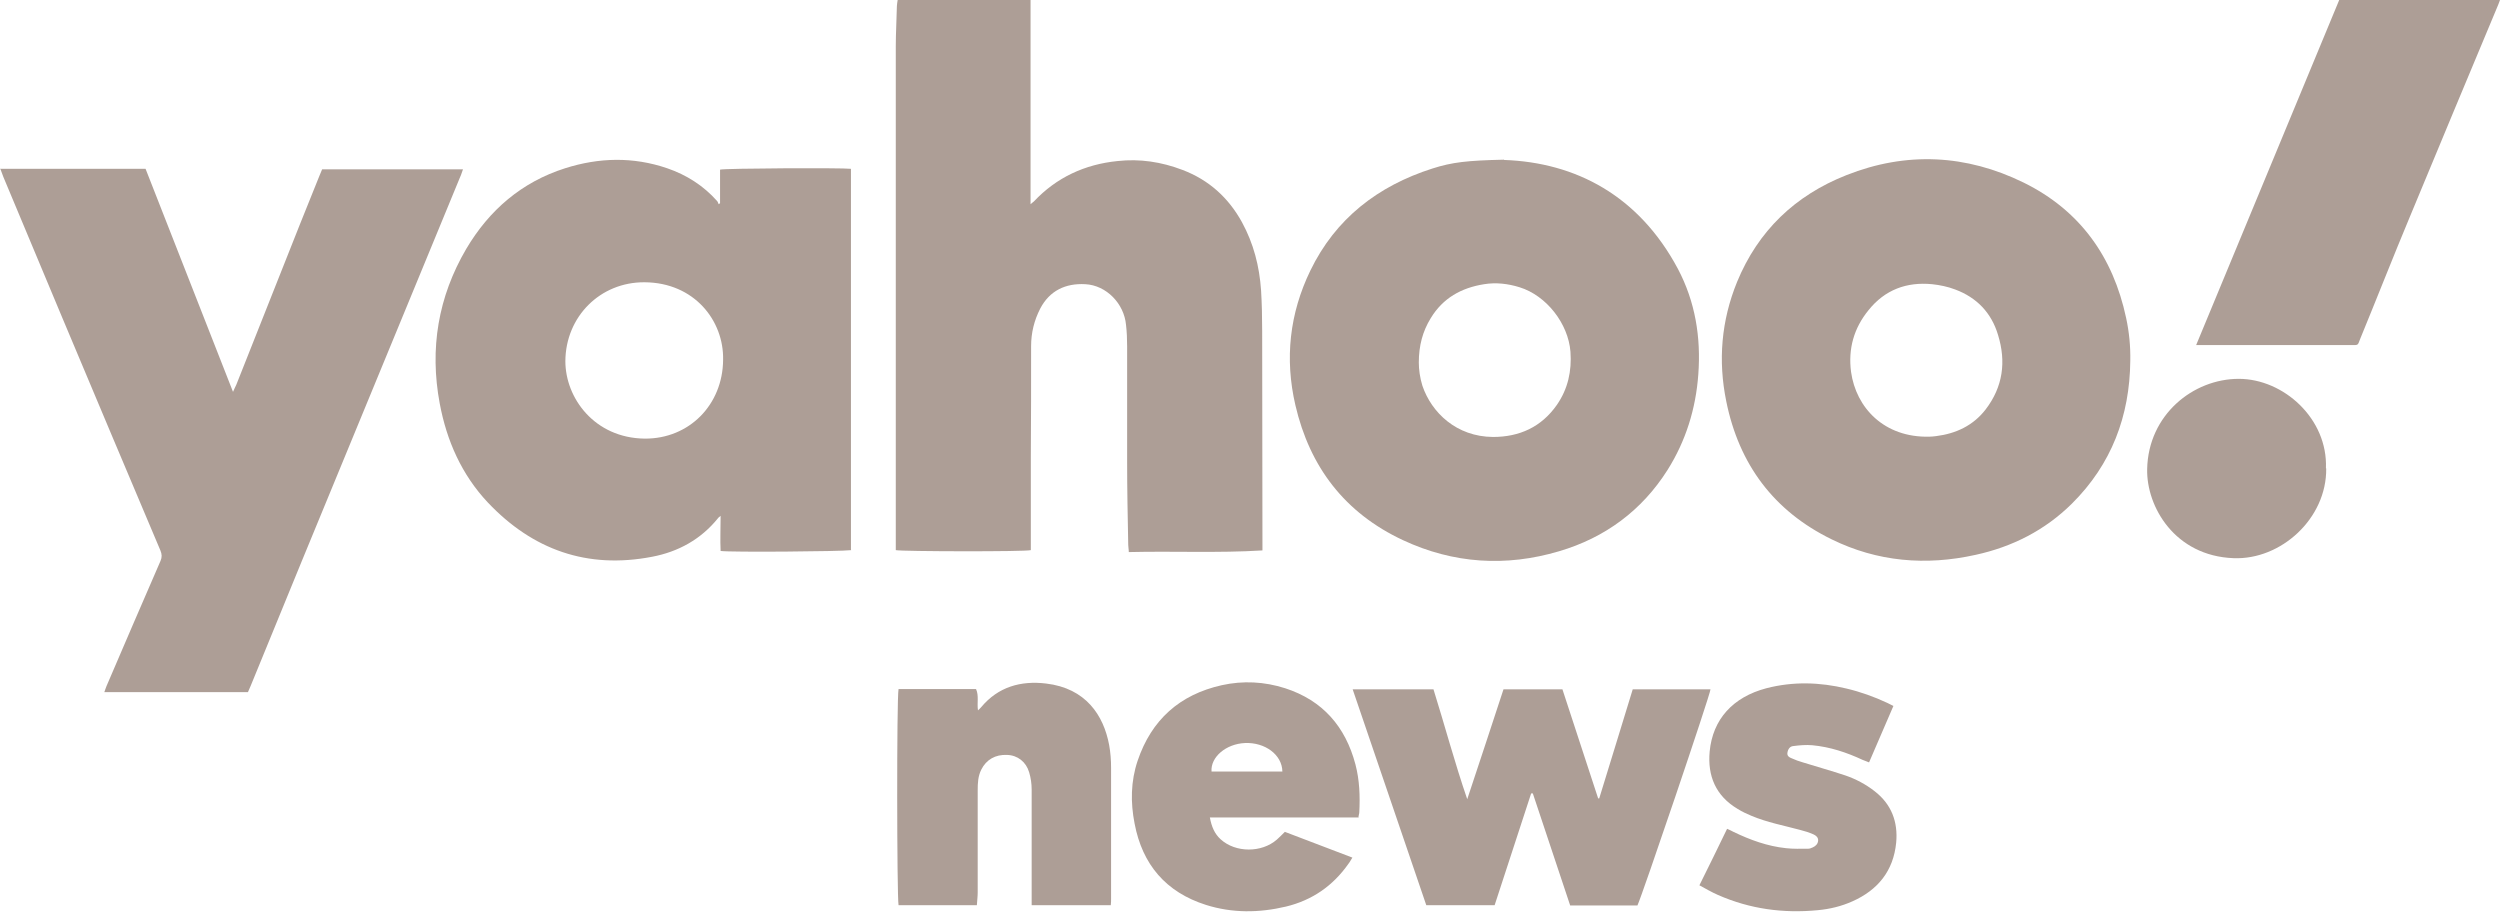
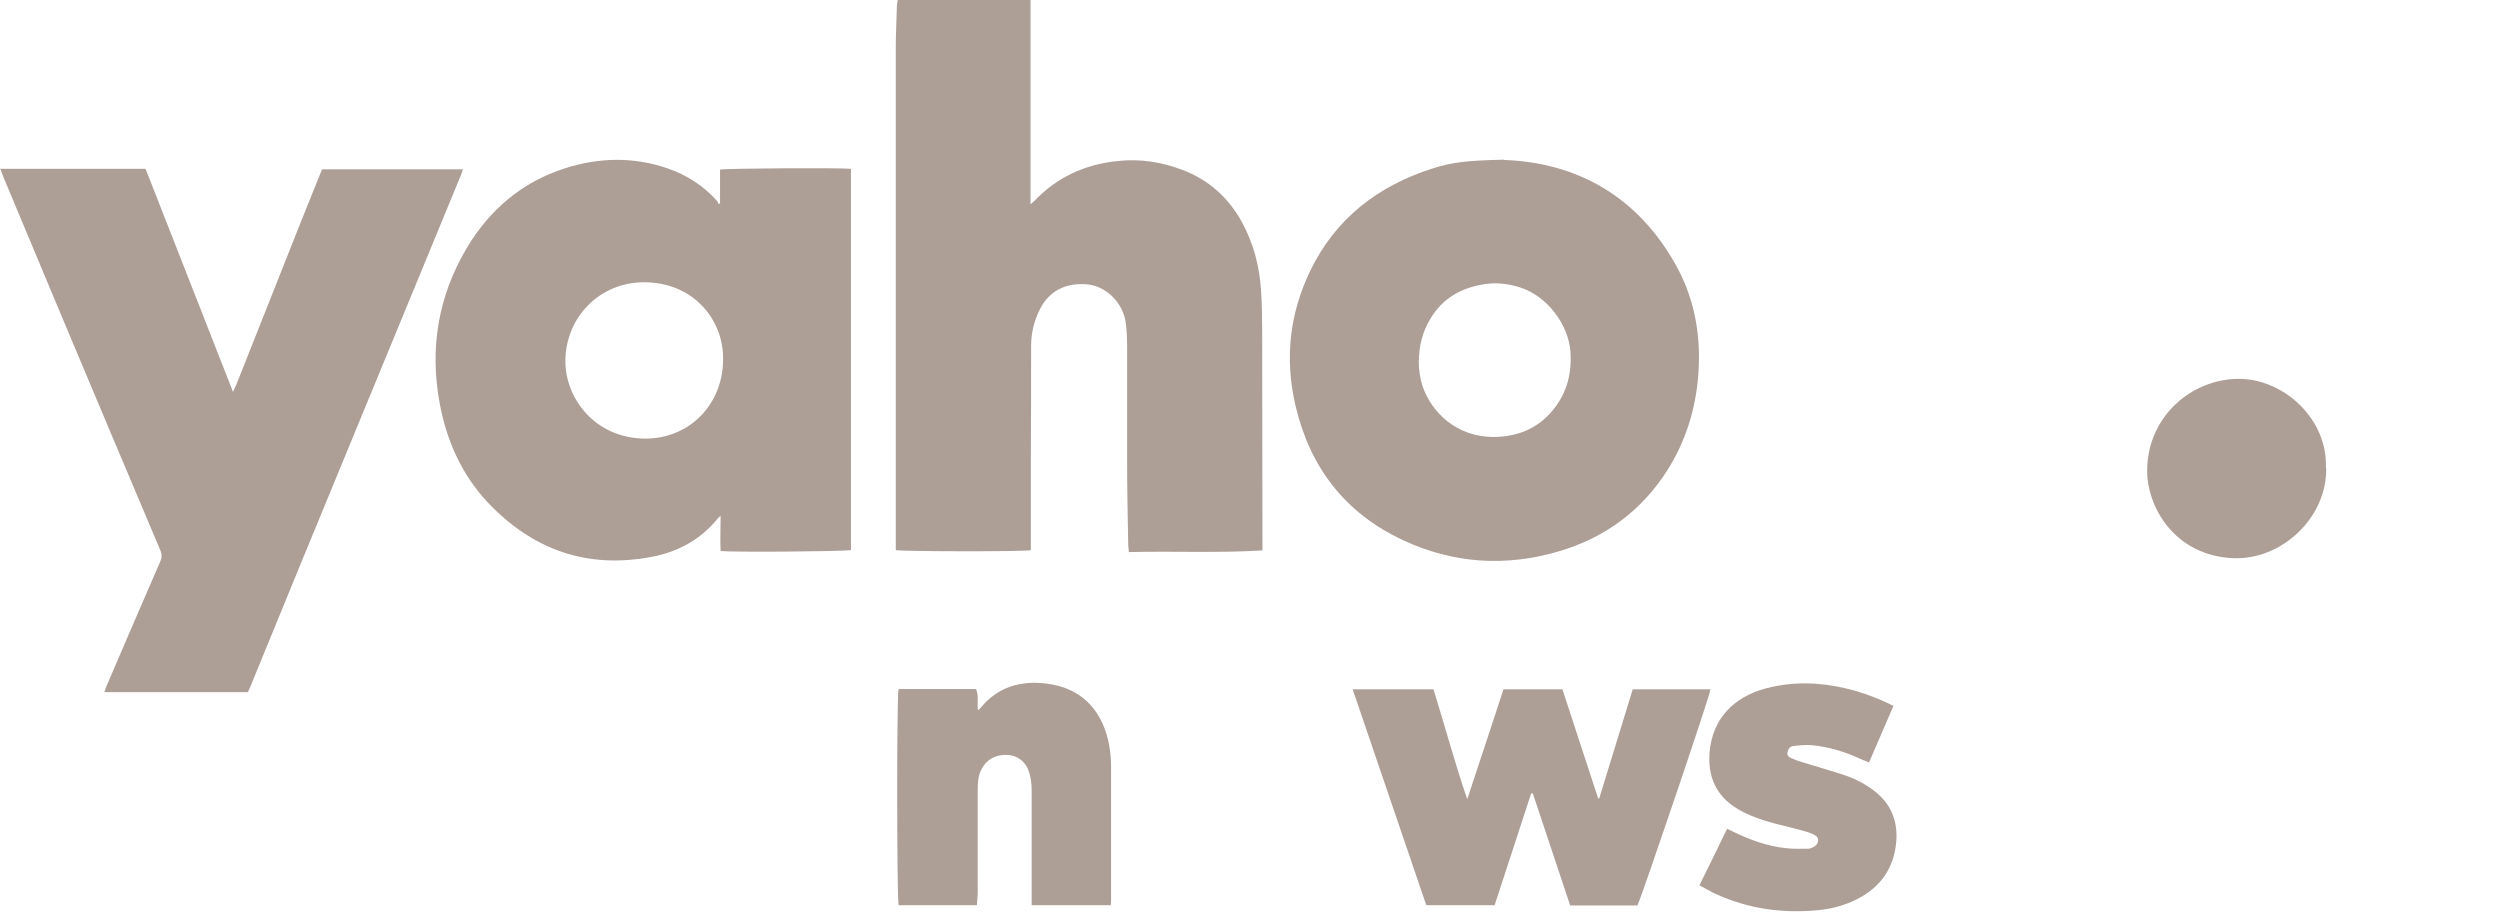
<svg xmlns="http://www.w3.org/2000/svg" id="Layer_2" data-name="Layer 2" viewBox="0 0 90.34 32.94">
  <defs>
    <style>      .cls-1 {        fill: #ad9e96;        stroke-width: 0px;      }    </style>
  </defs>
  <g id="Hero">
    <g id="Yahoo_News" data-name="Yahoo News">
      <path class="cls-1" d="M32.44,0h4.8c0,1.24,0,2.46,0,3.68s0,2.44,0,3.7c.05-.05.09-.07.12-.1.82-.87,1.84-1.34,3.02-1.46.81-.09,1.59.03,2.35.32.95.36,1.66,1,2.15,1.89.42.77.63,1.59.69,2.46.03.49.04.99.04,1.48,0,2.57.01,5.14.01,7.71,0,.06,0,.12,0,.21-1.61.1-3.21.02-4.83.06,0-.1-.02-.18-.02-.26-.02-1.01-.04-2.01-.04-3.02,0-1.39,0-2.77,0-4.16,0-.26-.01-.51-.04-.77-.07-.77-.71-1.43-1.47-1.47-.71-.04-1.29.23-1.63.88-.22.43-.33.88-.33,1.36,0,1.34,0,2.68-.01,4.02,0,1.04,0,2.07,0,3.11,0,.08,0,.17,0,.24-.2.06-4.65.05-4.88,0,0-.08,0-.16,0-.25,0-5.98,0-11.97,0-17.95,0-.49.03-.97.04-1.46,0-.07.02-.15.03-.23Z" />
      <path class="cls-1" d="M30.76,19.88c-.4.05-4.34.08-4.72.03-.02-.41,0-.82,0-1.27-.04.04-.07.05-.09.08-.62.77-1.44,1.22-2.39,1.4-2.34.45-4.31-.25-5.93-1.96-.95-1.01-1.49-2.24-1.74-3.58-.37-1.98-.06-3.85.96-5.59.83-1.4,2-2.41,3.57-2.91,1.23-.39,2.46-.42,3.69,0,.7.24,1.31.63,1.8,1.18.03.03.04.08.06.12.02-.01.04-.03.05-.04v-1.21c.16-.05,4.42-.07,4.73-.03v13.76ZM26.13,13c.03-1.4-1.03-2.79-2.84-2.8-1.6-.01-2.85,1.24-2.86,2.85,0,1.33,1.05,2.78,2.87,2.8,1.6.01,2.82-1.22,2.83-2.85Z" />
      <path class="cls-1" d="M0,6.1h5.26c1.05,2.67,2.09,5.34,3.16,8.06.05-.12.09-.19.12-.26.77-1.93,1.53-3.87,2.3-5.8.23-.58.47-1.16.7-1.74.03-.08.07-.16.1-.24h5.09c-.04.1-.06.19-.1.27-1.3,3.15-2.6,6.3-3.9,9.46-1.23,2.97-2.45,5.95-3.67,8.93-.03.07-.06.14-.1.23H3.77c.03-.08.05-.15.08-.22.65-1.51,1.29-3.01,1.95-4.52.06-.14.05-.24,0-.37-1.19-2.81-2.37-5.61-3.55-8.42-.71-1.7-1.42-3.4-2.13-5.09-.03-.08-.06-.16-.1-.27Z" />
-       <path class="cls-1" d="M76.98,13.04c-.02,2-.68,3.74-2.11,5.16-.97.96-2.15,1.56-3.48,1.85-1.8.4-3.55.25-5.2-.56-2.09-1.02-3.35-2.71-3.81-4.99-.3-1.47-.18-2.91.39-4.31.76-1.85,2.1-3.13,3.95-3.86,2.17-.86,4.33-.75,6.41.27,2.03,1,3.23,2.68,3.7,4.89.11.51.16,1.02.15,1.55ZM69.71,15.78c.08,0,.16-.01.25-.02.72-.09,1.34-.38,1.79-.96.63-.82.75-1.73.45-2.7-.24-.8-.77-1.35-1.55-1.64-.26-.1-.55-.16-.83-.19-.92-.09-1.71.2-2.3.94-.53.65-.74,1.4-.63,2.23.18,1.29,1.19,2.38,2.83,2.34Z" />
      <path class="cls-1" d="M54.35,5.78c2.59.09,4.87,1.29,6.28,3.93.63,1.19.84,2.48.74,3.82-.09,1.24-.45,2.4-1.11,3.45-.93,1.47-2.26,2.45-3.92,2.94-1.92.57-3.82.45-5.64-.4-2.1-.98-3.37-2.64-3.89-4.88-.39-1.68-.21-3.31.54-4.86.91-1.88,2.44-3.06,4.41-3.69.72-.23,1.26-.29,2.59-.32ZM51.27,13.1c0,.25.04.55.13.84.33.97,1.23,1.84,2.55,1.85.96,0,1.75-.36,2.31-1.16.4-.58.54-1.22.49-1.92-.08-1.02-.87-2.03-1.84-2.33-.42-.13-.85-.18-1.28-.11-.82.13-1.49.5-1.93,1.23-.29.47-.43.99-.43,1.6Z" />
-       <path class="cls-1" d="M84.54,0h5.8c-.04.11-.07.19-.11.28-1.05,2.52-2.11,5.04-3.15,7.56-.61,1.46-1.19,2.94-1.79,4.4-.1.25-.05.23-.35.23-1.77,0-3.54,0-5.32,0-.07,0-.15,0-.26,0,1.73-4.18,3.45-8.32,5.17-12.47Z" />
      <path class="cls-1" d="M55.33,28.67c-.44,1.34-.88,2.69-1.32,4.04h-2.47c-.88-2.59-1.77-5.18-2.66-7.8h2.92c.41,1.31.76,2.63,1.22,3.97.45-1.35.88-2.66,1.31-3.97h2.13c.43,1.32.86,2.63,1.29,3.94h.04c.4-1.31.81-2.62,1.21-3.94h2.81c0,.17-2.49,7.51-2.64,7.81h-2.43c-.45-1.35-.9-2.7-1.35-4.05-.02,0-.03,0-.05,0Z" />
      <path class="cls-1" d="M40.14,32.71h-2.86c0-.1,0-.19,0-.28,0-1.3,0-2.6,0-3.9,0-.21-.03-.42-.09-.62-.11-.38-.42-.62-.8-.63-.42-.02-.75.17-.93.53-.12.24-.13.49-.13.75,0,1.23,0,2.46,0,3.69,0,.15-.02.29-.03.46h-2.83c-.06-.32-.07-7.48,0-7.81h2.8c.11.24.03.5.07.77.05-.05.09-.08.12-.12.61-.73,1.43-.96,2.34-.85,1.44.17,2.08,1.15,2.28,2.22.05.27.07.55.07.83,0,1.58,0,3.16,0,4.73,0,.07,0,.14-.01.23Z" />
-       <path class="cls-1" d="M49.1,29.54h-5.38c.06.33.17.59.39.79.54.49,1.48.49,2.03.01.1-.09.19-.18.29-.28.81.31,1.62.62,2.44.93-.06.09-.09.16-.14.22-.56.8-1.31,1.32-2.26,1.55-.97.23-1.94.24-2.89-.06-1.45-.46-2.3-1.46-2.58-2.94-.15-.76-.14-1.53.11-2.27.5-1.48,1.52-2.39,3.04-2.73.77-.17,1.54-.13,2.29.11,1.36.44,2.18,1.39,2.54,2.75.15.57.17,1.15.14,1.73,0,.05-.02.09-.03.17ZM46.34,27.88c-.01-.61-.63-1.06-1.35-1.03-.69.03-1.25.51-1.21,1.03h2.56Z" />
      <path class="cls-1" d="M61.41,31.99c.35-.7.67-1.36,1-2.04.09.04.16.07.23.11.6.29,1.23.52,1.9.59.26.03.53.02.79.02.06,0,.12-.02.18-.05.11-.05.18-.13.19-.24.01-.12-.08-.19-.17-.23-.16-.07-.32-.12-.48-.16-.59-.16-1.19-.27-1.76-.51-.17-.07-.34-.15-.5-.25-.79-.47-1.09-1.19-1.01-2.07.11-1.17.84-1.97,2.05-2.29.97-.25,1.93-.22,2.89.01.51.12,1.01.3,1.48.52.07.03.13.07.22.11-.3.69-.59,1.36-.88,2.04-.09-.04-.16-.06-.23-.09-.58-.27-1.18-.47-1.82-.53-.23-.02-.46,0-.69.03-.12.01-.19.11-.21.24-.02.12.07.17.15.2.13.06.27.11.41.15.51.16,1.02.3,1.53.47.38.13.74.32,1.06.57.61.47.85,1.11.78,1.86-.1,1.02-.66,1.71-1.58,2.12-.4.18-.82.28-1.25.32-1.25.12-2.45-.04-3.61-.55-.23-.1-.45-.23-.69-.36Z" />
      <path class="cls-1" d="M84.06,16.93c.02,1.81-1.64,3.31-3.35,3.24-2.12-.08-3.15-1.86-3.12-3.22.04-1.96,1.66-3.26,3.31-3.26,1.62,0,3.22,1.44,3.15,3.23Z" />
    </g>
  </g>
</svg>